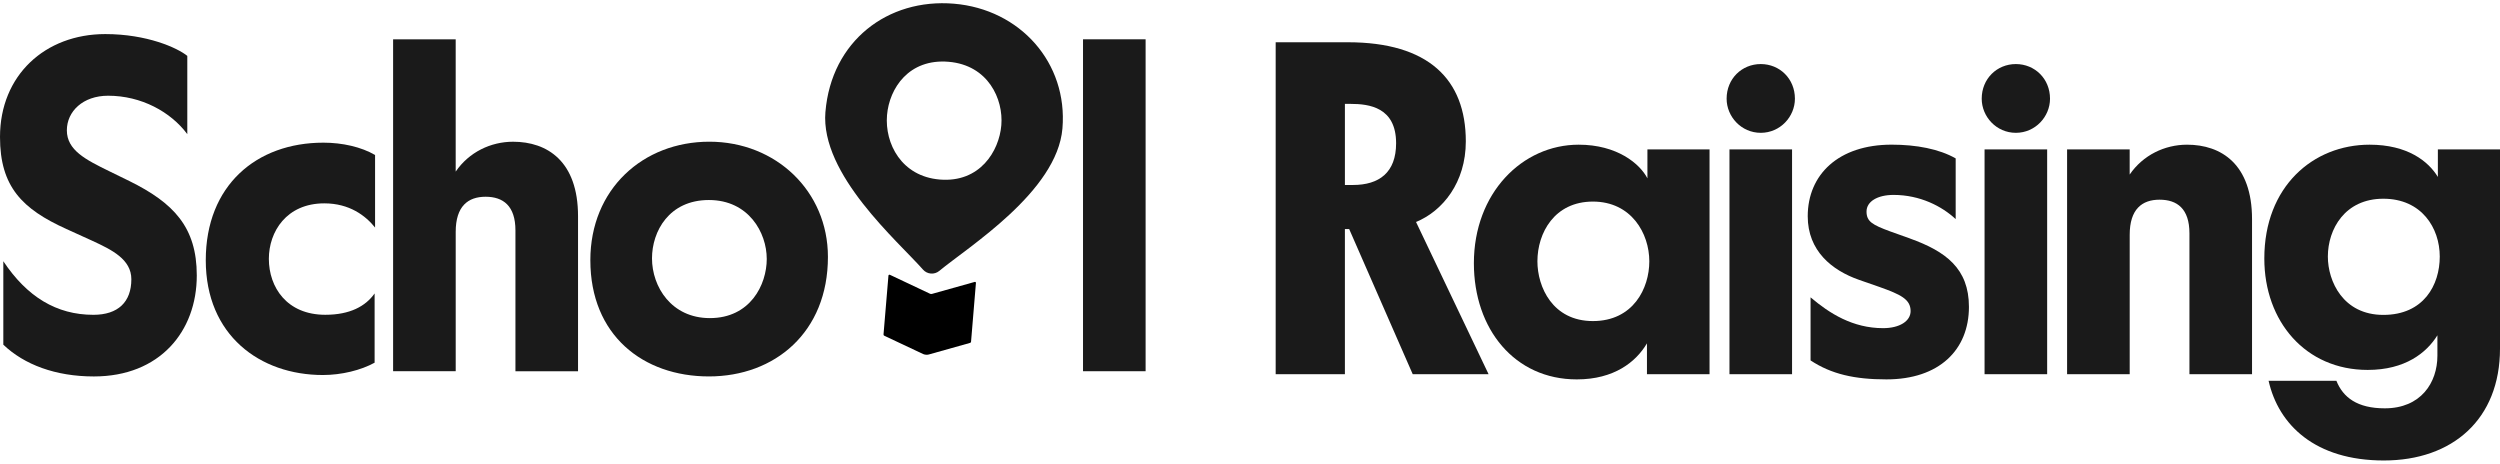
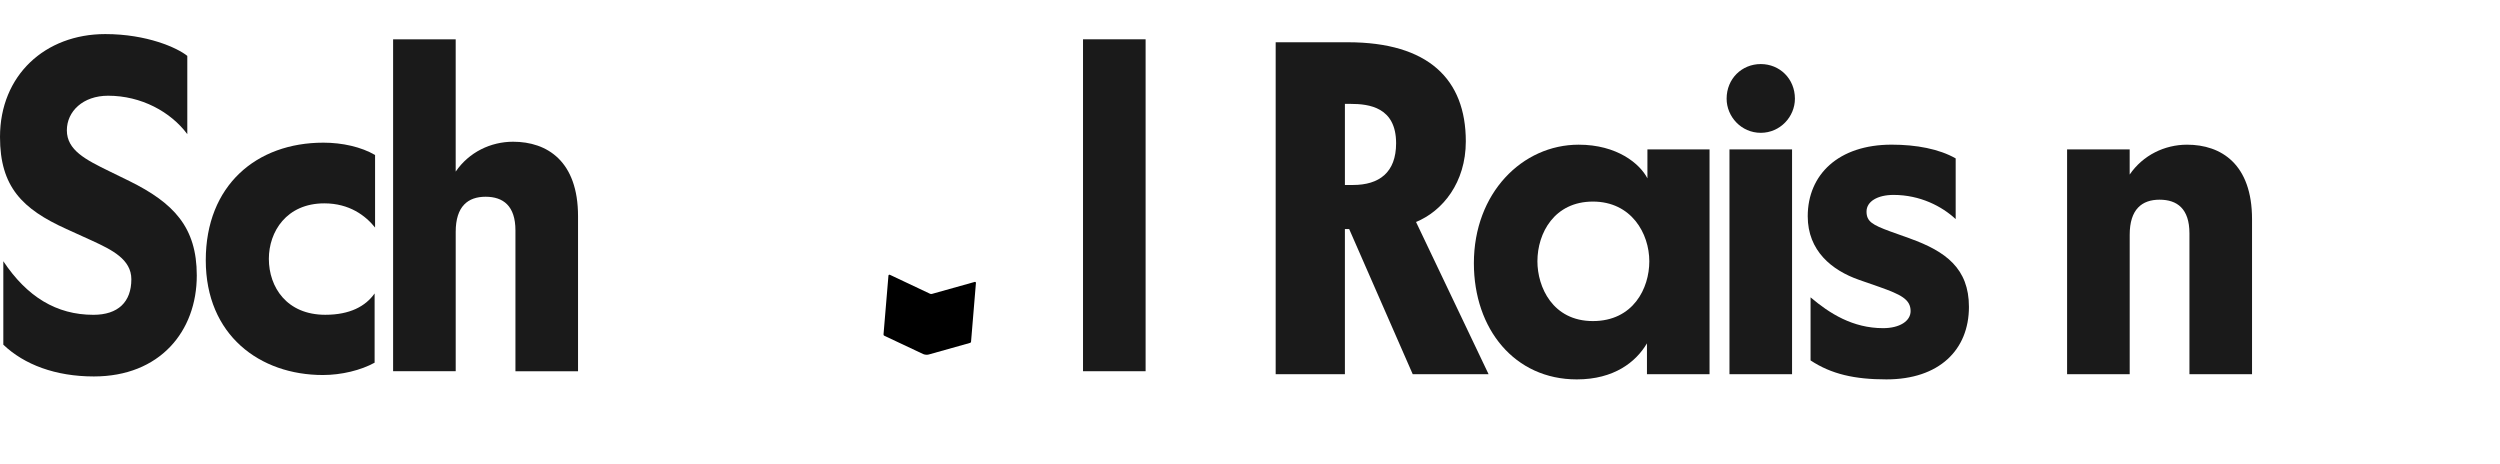
<svg xmlns="http://www.w3.org/2000/svg" width="350" height="65" viewBox="0 0 350 65" fill="none">
  <g clip-path="url(#clip0_2131_547)">
    <path d="M18.124 25.352C24.297 28.405 27.55 31.791 27.55 38.563C27.55 46.397 22.371 52.703 13.144 52.703C7.768 52.703 3.385 51.044 0.465 48.255V36.572C3.786 41.551 7.901 44.074 13.078 44.074C16.529 44.074 18.389 42.281 18.389 39.095C18.389 36.308 15.667 34.98 12.944 33.719L9.293 32.059C3.121 29.269 0 26.148 0 19.177C0 10.546 6.306 4.771 14.738 4.771C20.581 4.771 24.828 6.696 26.222 7.824V18.778C23.899 15.658 19.783 13.401 15.135 13.401C11.617 13.401 9.36 15.592 9.36 18.247C9.36 21.034 12.017 22.362 15.268 23.956L18.122 25.351L18.125 25.353L18.124 25.352Z" fill="#1A1A1A" />
    <path d="M52.444 50.777C50.519 51.839 47.798 52.502 45.207 52.502C36.376 52.502 28.808 46.925 28.808 36.437C28.808 25.948 35.911 19.973 45.272 19.973C47.929 19.973 50.582 20.571 52.51 21.699V31.856C51.182 30.196 48.923 28.47 45.407 28.47C40.096 28.47 37.64 32.452 37.64 36.236C37.64 40.218 40.162 44.07 45.541 44.07C48.993 44.07 51.184 42.875 52.446 41.082V50.775L52.444 50.777Z" fill="#1A1A1A" />
    <path d="M55.035 51.971V5.502H63.797V24.024C65.656 21.302 68.708 19.842 71.829 19.842C76.61 19.842 80.925 22.564 80.925 30.266V51.974H72.162V32.258C72.162 28.806 70.436 27.544 67.981 27.544C65.525 27.544 63.799 28.871 63.799 32.455V51.971H55.035Z" fill="#1A1A1A" />
-     <path d="M82.648 36.435C82.648 26.477 90.016 19.838 99.312 19.838C108.608 19.838 115.91 26.742 115.91 35.971C115.91 46.527 108.473 52.7 99.247 52.7C90.021 52.7 82.65 46.925 82.65 36.437L82.648 36.435ZM107.344 36.235C107.344 32.584 104.822 28.003 99.247 28.003C93.672 28.003 91.28 32.384 91.28 36.17C91.28 40.152 94.003 44.535 99.379 44.535C105.022 44.535 107.346 39.886 107.346 36.238V36.235H107.344Z" fill="#1A1A1A" />
-     <path d="M115.56 15.667C116.392 5.743 124.287 -0.258 133.55 0.518C142.812 1.295 149.512 8.784 148.742 17.981C148.001 26.821 135.564 34.557 131.501 37.925C130.817 38.493 129.805 38.411 129.218 37.743C125.782 33.828 114.823 24.436 115.558 15.667H115.56ZM140.186 17.529C140.49 13.891 138.36 9.116 132.804 8.65C127.248 8.185 124.5 12.352 124.183 16.123C123.851 20.091 126.197 24.686 131.555 25.135C137.179 25.606 139.882 21.168 140.186 17.531V17.528V17.529Z" fill="#1A1A1A" />
    <path d="M160.385 51.971H151.622V5.502H160.385V51.973V51.971Z" fill="#1A1A1A" />
    <path d="M178.594 52.386V5.916H188.685C199.971 5.916 205.214 11.095 205.214 19.791C205.214 25.566 201.962 29.551 198.244 31.076L208.401 52.386H197.78L188.885 32.07H188.286V52.386H178.594ZM188.286 25.897H189.415C193.066 25.897 195.455 24.17 195.455 20.053C195.455 15.008 191.671 14.544 189.083 14.544H188.287V25.897H188.286Z" fill="#1A1A1A" />
    <path d="M230.574 52.385V48.07C229.046 50.659 225.992 53.116 220.749 53.116C212.052 53.116 206.343 46.078 206.343 36.852C206.343 27.027 213.115 20.256 221.014 20.256C226.389 20.256 229.577 22.913 230.639 24.97V20.92H239.336V52.386H230.574V52.385ZM230.904 36.585C230.904 32.668 228.382 28.221 223.006 28.221C217.629 28.221 215.238 32.602 215.238 36.585C215.238 40.171 217.361 44.95 223.006 44.95C228.65 44.95 230.904 40.37 230.904 36.585Z" fill="#1A1A1A" />
    <path d="M241.727 13.815C241.727 11.027 243.85 8.969 246.507 8.969C249.164 8.969 251.288 11.027 251.288 13.815C251.288 16.337 249.229 18.595 246.507 18.595C243.785 18.595 241.727 16.338 241.727 13.815ZM250.888 52.384H242.125V20.919H250.888V52.384Z" fill="#1A1A1A" />
    <path d="M267.418 33.399C272.396 35.192 275.651 37.581 275.651 42.959C275.651 48.999 271.47 53.114 264.1 53.114C259.653 53.114 256.399 52.385 253.479 50.458V41.627C256.135 43.884 259.388 45.942 263.635 45.942C265.957 45.942 267.485 44.948 267.485 43.553C267.485 41.894 266.093 41.23 263.104 40.167L260.25 39.173C256.465 37.845 253.082 35.123 253.082 30.277C253.082 24.434 257.397 20.252 264.832 20.252C268.283 20.252 271.472 20.851 273.795 22.177V30.674C271.87 28.881 268.814 27.288 265.097 27.288C262.84 27.288 261.314 28.217 261.314 29.612C261.314 31.006 262.11 31.47 264.632 32.399L267.418 33.394V33.398V33.399Z" fill="#1A1A1A" />
-     <path d="M277.44 13.815C277.44 11.027 279.565 8.969 282.22 8.969C284.874 8.969 287.002 11.027 287.002 13.815C287.002 16.337 284.943 18.595 282.22 18.595C279.496 18.595 277.44 16.338 277.44 13.815ZM286.602 52.384H277.839V20.919H286.602V52.384Z" fill="#1A1A1A" />
-     <path d="M289.392 52.385V20.92H298.154V24.438C300.014 21.716 303.065 20.256 306.187 20.256C310.969 20.256 315.285 22.978 315.285 30.677V52.385H306.522V32.668C306.522 29.217 304.796 27.956 302.34 27.956C299.885 27.956 298.158 29.284 298.158 32.867V52.384H289.393L289.392 52.385Z" fill="#1A1A1A" />
-     <path d="M350 20.918V48.8C350 58.692 343.358 64.467 333.735 64.467C324.111 64.467 318.997 59.488 317.603 53.314H327.097C328.026 55.638 330.018 57.166 333.868 57.166C338.915 57.166 341.237 53.58 341.237 49.797V46.943C339.71 49.4 336.721 51.789 331.478 51.789C322.779 51.789 317.005 45.017 317.005 36.189C317.005 26.099 323.841 20.256 331.743 20.256C337.053 20.256 339.975 22.579 341.301 24.771V20.92H350V20.918ZM341.566 35.92C341.566 31.938 339.044 27.821 333.668 27.821C328.291 27.821 325.9 32.071 325.9 35.92C325.9 39.371 328.025 44.086 333.668 44.086C339.311 44.086 341.566 39.904 341.566 35.92Z" fill="#1A1A1A" />
+     <path d="M289.392 52.385V20.92H298.154V24.438C300.014 21.716 303.065 20.256 306.187 20.256C310.969 20.256 315.285 22.978 315.285 30.677V52.385H306.522V32.668C306.522 29.217 304.796 27.956 302.34 27.956C299.885 27.956 298.158 29.284 298.158 32.867V52.384H289.393Z" fill="#1A1A1A" />
    <path d="M136.455 39.467C136.548 39.441 136.639 39.516 136.63 39.613C136.544 40.635 136.15 45.36 135.948 47.82C135.939 47.939 135.894 47.981 135.785 48.012C133.862 48.549 131.94 49.092 130.018 49.632C129.798 49.694 129.45 49.664 129.243 49.567C127.432 48.714 125.622 47.859 123.81 47.007C123.712 46.962 123.686 46.91 123.694 46.805C123.903 44.341 124.297 39.607 124.383 38.584C124.392 38.488 124.493 38.43 124.58 38.47C124.718 38.534 124.847 38.594 124.976 38.655C126.715 39.475 128.453 40.296 130.19 41.119C130.287 41.164 130.372 41.175 130.478 41.146C132.24 40.648 135.617 39.702 136.455 39.47V39.467Z" fill="black" />
  </g>
  <defs>
    <clipPath id="clip0_2131_547">
      <rect width="350" height="64.017" fill="white" transform="translate(0 0.451)" />
    </clipPath>
  </defs>
</svg>